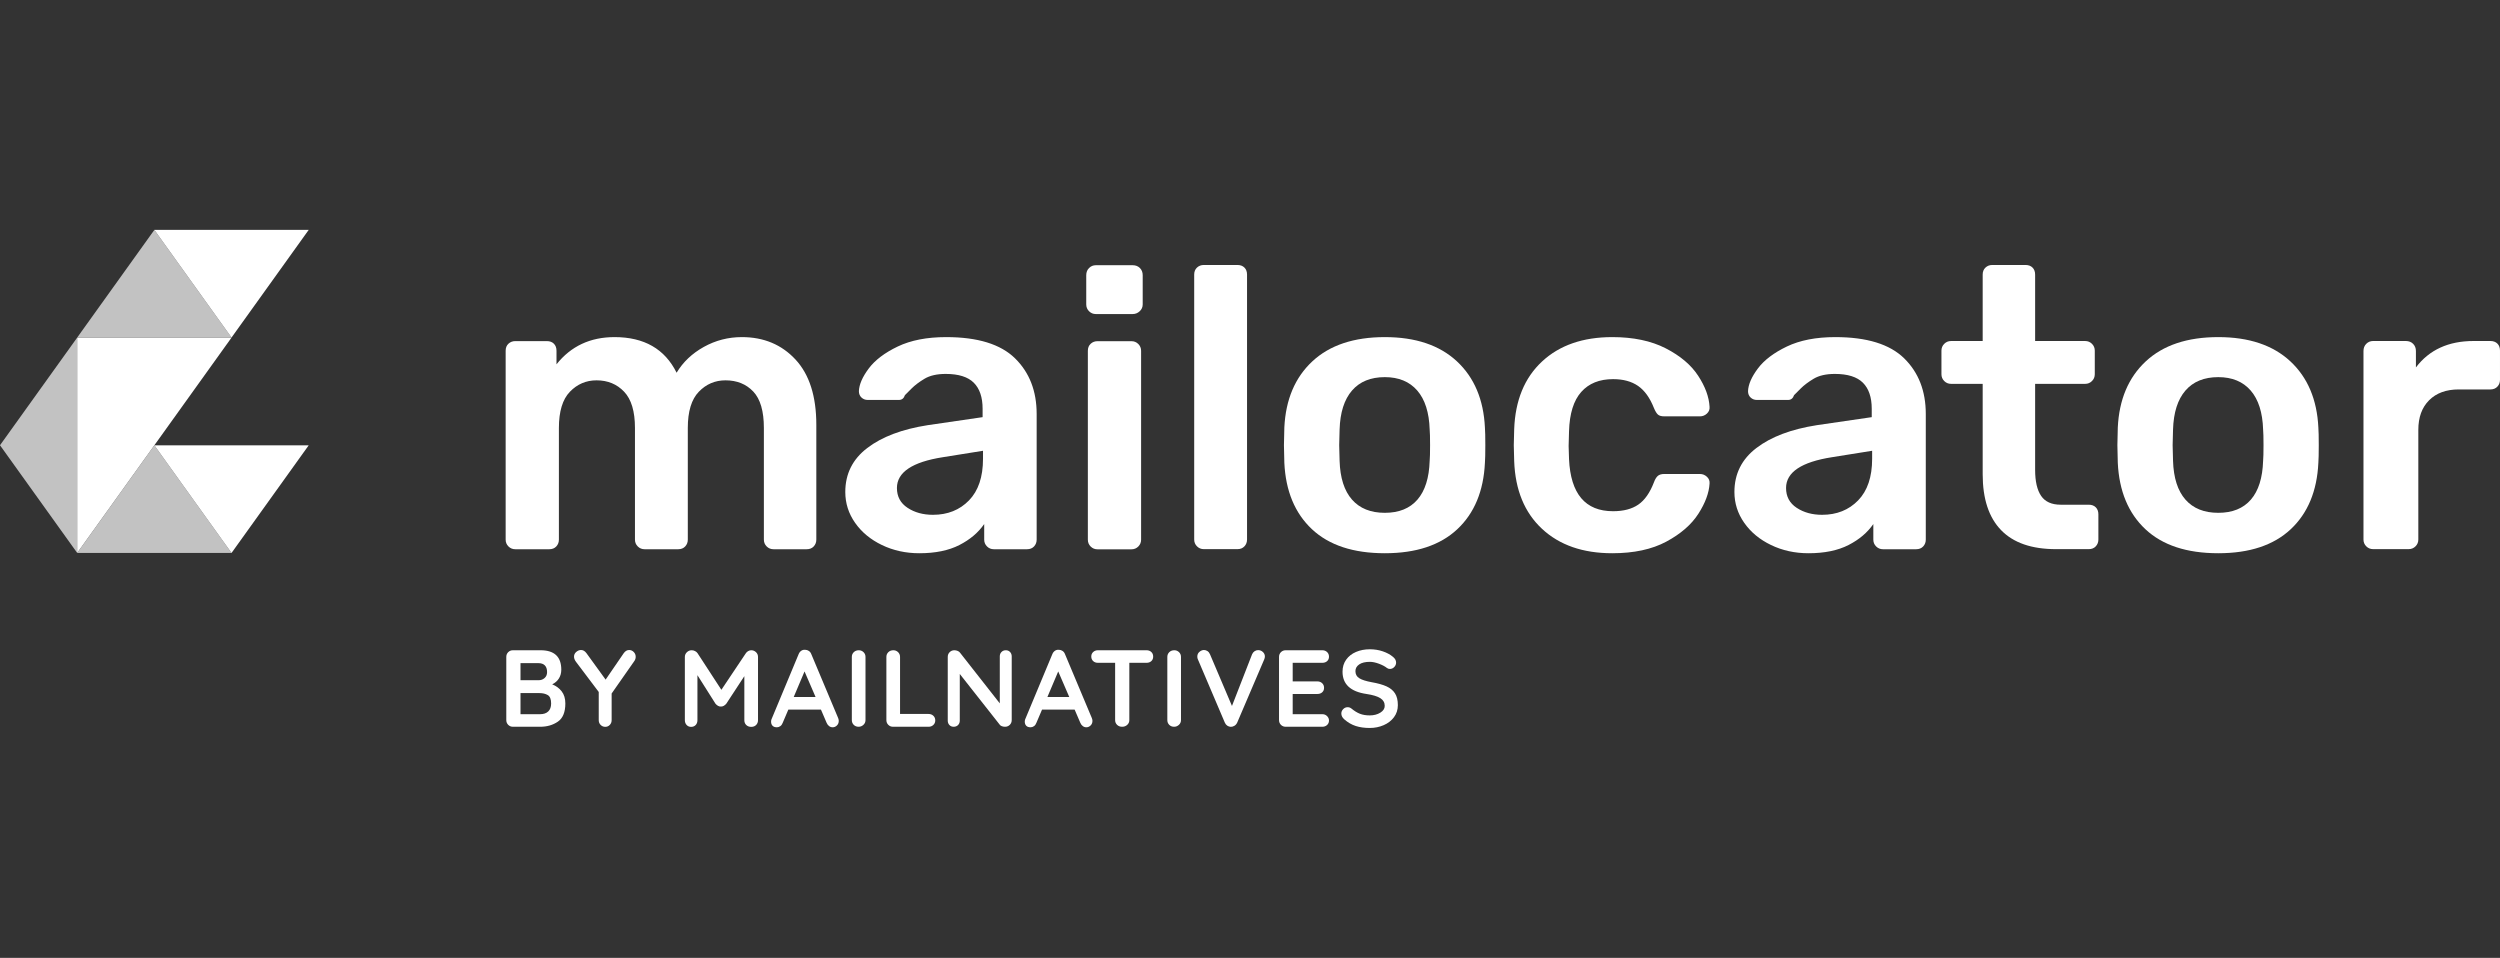
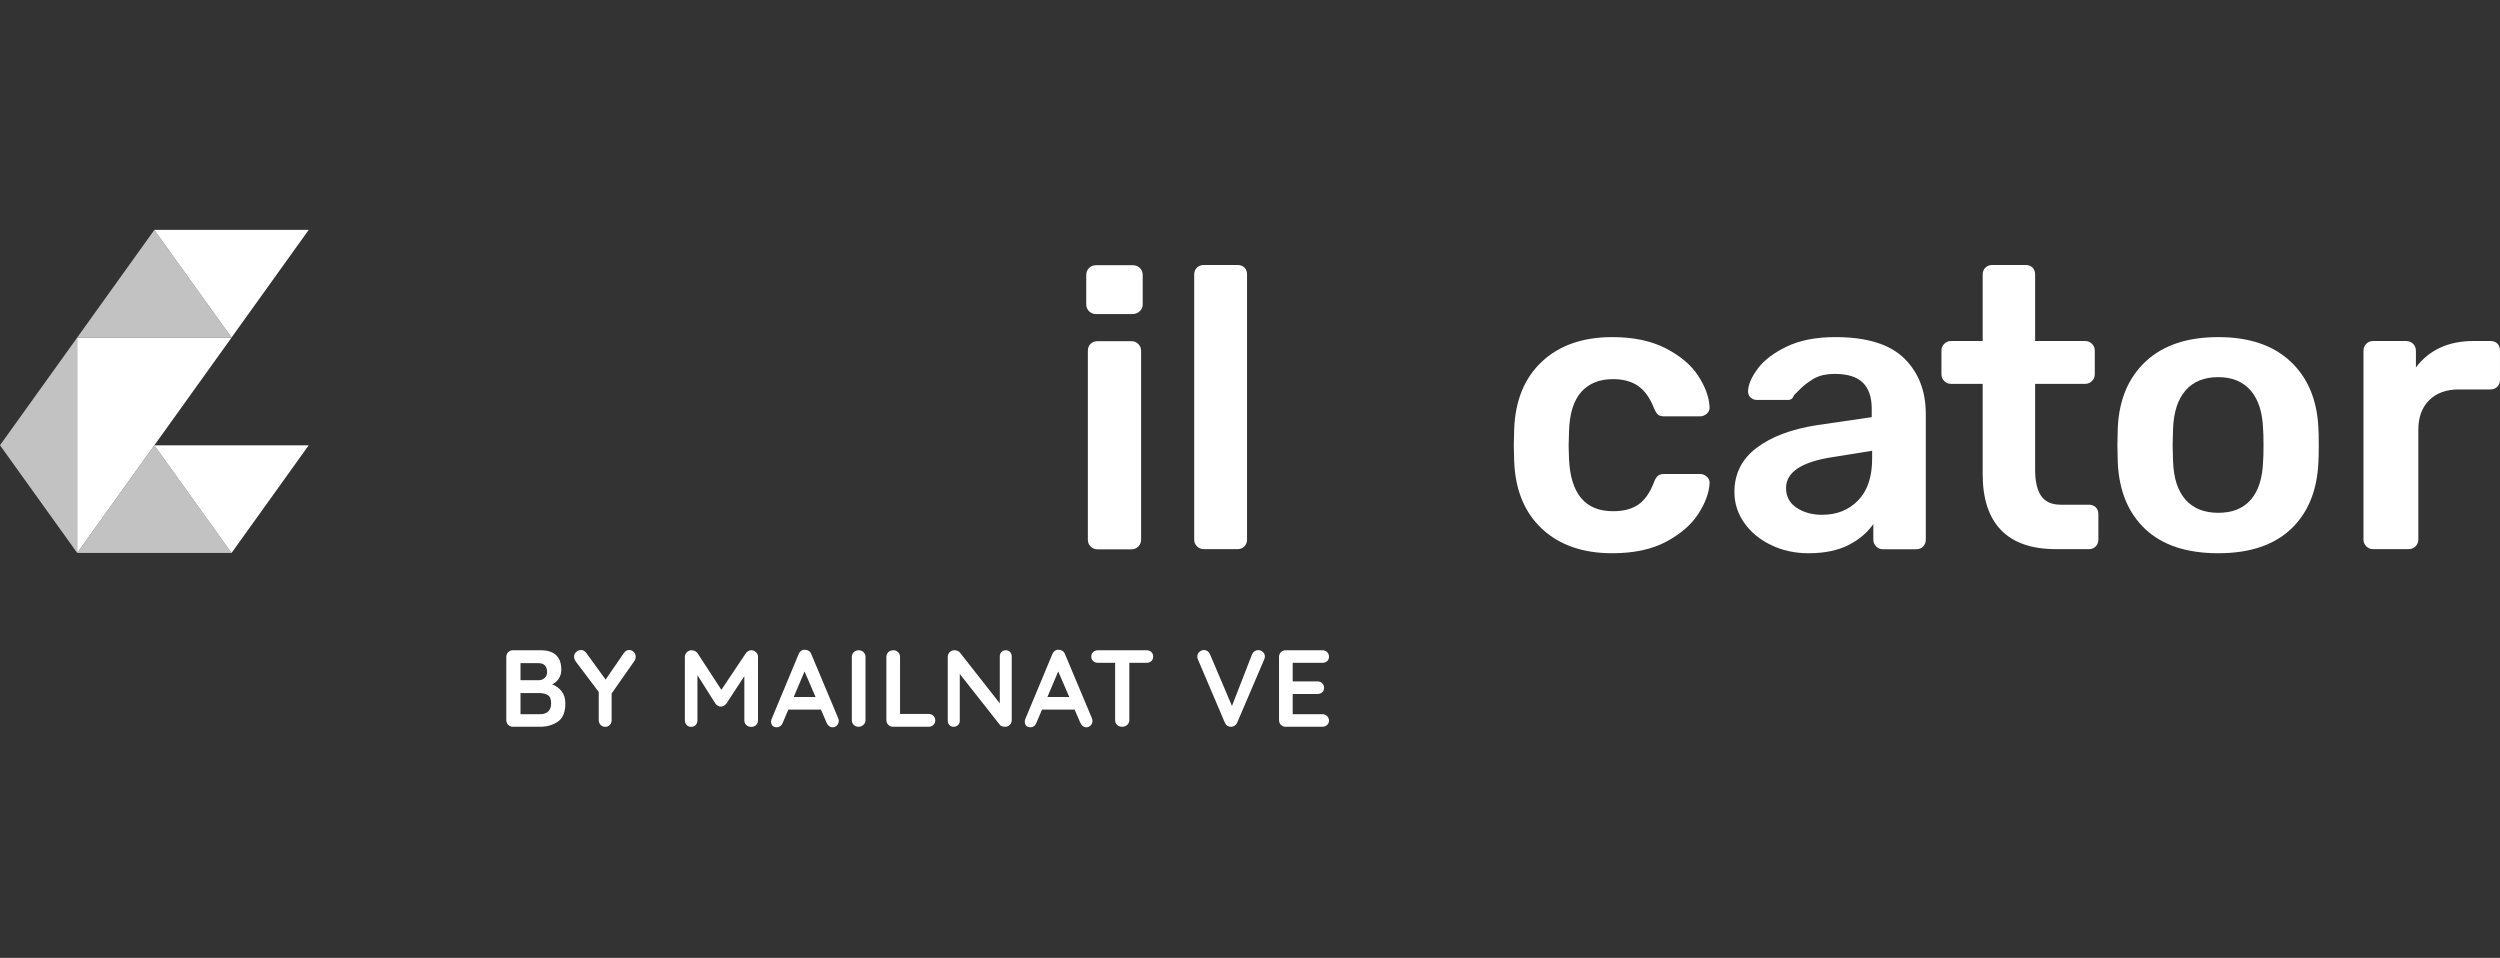
<svg xmlns="http://www.w3.org/2000/svg" width="261" height="100" viewBox="0 0 261 100" fill="none">
  <rect x="0" y="0" width="261" height="100" fill="#333333" stroke="none" />
  <path d="M57.235 74.276C57.436 74.086 57.538 73.808 57.538 73.443C57.538 72.994 57.419 72.701 57.184 72.564C56.948 72.427 56.659 72.359 56.316 72.359H54.341V74.561H56.396C56.754 74.561 57.033 74.466 57.235 74.276ZM56.881 69.466C56.725 69.31 56.506 69.233 56.225 69.233H54.341V71.013H56.259C56.487 71.013 56.687 70.937 56.858 70.784C57.03 70.632 57.115 70.427 57.115 70.168C57.115 69.856 57.037 69.623 56.881 69.466ZM58.639 72.176C58.894 72.504 59.022 72.926 59.022 73.443C59.022 74.348 58.763 74.98 58.245 75.337C57.727 75.695 57.111 75.874 56.396 75.874H53.554C53.356 75.874 53.19 75.807 53.057 75.674C52.924 75.541 52.857 75.375 52.857 75.177V68.582C52.857 68.384 52.924 68.219 53.057 68.085C53.19 67.952 53.356 67.886 53.554 67.886H56.43C57.876 67.886 58.599 68.563 58.599 69.917C58.599 70.259 58.517 70.561 58.354 70.824C58.19 71.087 57.956 71.294 57.651 71.446C58.055 71.606 58.384 71.849 58.639 72.176Z" fill="white" />
  <path d="M66.24 68.99L63.855 72.402V75.186C63.855 75.384 63.79 75.55 63.661 75.683C63.531 75.816 63.375 75.882 63.193 75.882C63.002 75.882 62.841 75.816 62.708 75.683C62.574 75.55 62.508 75.384 62.508 75.186V72.242L60.133 69.093C59.996 68.91 59.928 68.732 59.928 68.557C59.928 68.359 60.006 68.193 60.162 68.06C60.318 67.927 60.483 67.86 60.659 67.86C60.871 67.86 61.058 67.967 61.218 68.18L63.227 70.953L65.11 68.203C65.27 67.975 65.46 67.86 65.681 67.86C65.864 67.86 66.023 67.929 66.16 68.066C66.297 68.203 66.366 68.37 66.366 68.568C66.366 68.72 66.324 68.861 66.24 68.99Z" fill="white" />
  <path d="M78.925 68.085C79.066 68.219 79.136 68.384 79.136 68.582V75.189C79.136 75.387 79.071 75.552 78.942 75.686C78.812 75.819 78.641 75.885 78.428 75.885C78.215 75.885 78.042 75.82 77.909 75.691C77.775 75.562 77.709 75.394 77.709 75.189V70.591L75.826 73.466C75.75 73.557 75.662 73.631 75.563 73.688C75.464 73.746 75.361 73.77 75.255 73.763C75.156 73.77 75.057 73.746 74.958 73.688C74.859 73.631 74.772 73.557 74.696 73.466L72.812 70.487V75.189C72.812 75.394 72.751 75.562 72.63 75.691C72.508 75.82 72.348 75.885 72.15 75.885C71.96 75.885 71.804 75.819 71.682 75.686C71.56 75.552 71.499 75.387 71.499 75.189V68.582C71.499 68.392 71.57 68.228 71.711 68.091C71.852 67.954 72.021 67.886 72.219 67.886C72.333 67.886 72.447 67.914 72.561 67.972C72.675 68.028 72.763 68.103 72.823 68.194L75.312 72.016L77.869 68.194C77.93 68.103 78.012 68.028 78.114 67.972C78.217 67.914 78.322 67.886 78.428 67.886C78.618 67.886 78.784 67.952 78.925 68.085Z" fill="white" />
  <path d="M82.864 72.768H85.146L83.994 70.098L82.864 72.768ZM87.566 75.255C87.566 75.453 87.502 75.615 87.372 75.74C87.243 75.866 87.094 75.929 86.927 75.929C86.79 75.929 86.666 75.887 86.556 75.803C86.446 75.72 86.36 75.605 86.299 75.461L85.706 74.08H82.304L81.711 75.472C81.658 75.617 81.576 75.729 81.465 75.809C81.355 75.889 81.235 75.929 81.106 75.929C80.908 75.929 80.758 75.876 80.655 75.769C80.552 75.662 80.501 75.518 80.501 75.335C80.501 75.267 80.512 75.194 80.535 75.118L83.377 68.295C83.438 68.142 83.529 68.025 83.651 67.941C83.773 67.857 83.91 67.823 84.062 67.838C84.199 67.838 84.326 67.878 84.445 67.958C84.563 68.038 84.648 68.15 84.701 68.295L87.51 74.982C87.547 75.081 87.566 75.172 87.566 75.255Z" fill="white" />
  <path d="M90.141 75.674C89.996 75.807 89.829 75.874 89.638 75.874C89.433 75.874 89.263 75.807 89.13 75.674C88.997 75.541 88.931 75.375 88.931 75.177V68.582C88.931 68.384 88.999 68.219 89.136 68.085C89.273 67.952 89.448 67.886 89.661 67.886C89.851 67.886 90.015 67.952 90.152 68.085C90.289 68.219 90.358 68.384 90.358 68.582V75.177C90.358 75.375 90.285 75.541 90.141 75.674Z" fill="white" />
  <path d="M97.441 74.726C97.574 74.852 97.641 75.014 97.641 75.212C97.641 75.402 97.574 75.559 97.441 75.685C97.307 75.811 97.142 75.874 96.944 75.874H93.234C93.036 75.874 92.871 75.807 92.738 75.674C92.605 75.541 92.538 75.375 92.538 75.177V68.582C92.538 68.384 92.607 68.219 92.744 68.085C92.88 67.952 93.056 67.886 93.269 67.886C93.459 67.886 93.623 67.952 93.76 68.085C93.896 68.219 93.965 68.384 93.965 68.582V74.538H96.944C97.142 74.538 97.307 74.601 97.441 74.726Z" fill="white" />
  <path d="M105.451 68.069C105.565 68.19 105.623 68.342 105.623 68.525V75.178C105.623 75.375 105.555 75.541 105.423 75.674C105.289 75.807 105.124 75.874 104.926 75.874C104.819 75.874 104.715 75.856 104.612 75.822C104.509 75.788 104.435 75.74 104.39 75.68L100.201 70.362V75.234C100.201 75.417 100.142 75.569 100.024 75.691C99.906 75.813 99.751 75.874 99.561 75.874C99.379 75.874 99.23 75.813 99.116 75.691C99.002 75.569 98.945 75.417 98.945 75.234V68.582C98.945 68.384 99.011 68.219 99.145 68.085C99.278 67.952 99.443 67.886 99.641 67.886C99.755 67.886 99.867 67.909 99.978 67.955C100.088 68 100.17 68.061 100.223 68.137L104.378 73.431V68.525C104.378 68.342 104.437 68.19 104.555 68.069C104.673 67.947 104.823 67.886 105.006 67.886C105.188 67.886 105.337 67.947 105.451 68.069Z" fill="white" />
  <path d="M109.349 72.768H111.632L110.479 70.098L109.349 72.768ZM114.052 75.255C114.052 75.453 113.987 75.615 113.858 75.74C113.728 75.866 113.58 75.929 113.413 75.929C113.276 75.929 113.152 75.887 113.042 75.803C112.931 75.72 112.846 75.605 112.785 75.461L112.191 74.08H108.79L108.196 75.472C108.143 75.617 108.061 75.729 107.951 75.809C107.84 75.889 107.72 75.929 107.591 75.929C107.393 75.929 107.243 75.876 107.14 75.769C107.038 75.662 106.986 75.518 106.986 75.335C106.986 75.267 106.998 75.194 107.02 75.118L109.863 68.295C109.924 68.142 110.015 68.025 110.137 67.941C110.258 67.857 110.395 67.823 110.548 67.838C110.685 67.838 110.812 67.878 110.93 67.958C111.048 68.038 111.134 68.15 111.187 68.295L113.995 74.982C114.033 75.081 114.052 75.172 114.052 75.255Z" fill="white" />
  <path d="M120.197 68.069C120.326 68.19 120.391 68.35 120.391 68.548C120.391 68.746 120.326 68.903 120.197 69.021C120.067 69.139 119.9 69.198 119.694 69.198H117.902V75.178C117.902 75.375 117.83 75.541 117.685 75.674C117.541 75.807 117.362 75.874 117.149 75.874C116.936 75.874 116.761 75.807 116.624 75.674C116.487 75.541 116.419 75.375 116.419 75.178V69.198H114.626C114.421 69.198 114.253 69.137 114.124 69.016C113.995 68.894 113.93 68.734 113.93 68.536C113.93 68.346 113.997 68.19 114.13 68.069C114.263 67.947 114.428 67.886 114.626 67.886H119.694C119.9 67.886 120.067 67.947 120.197 68.069Z" fill="white" />
-   <path d="M123.079 75.674C122.934 75.807 122.767 75.874 122.576 75.874C122.371 75.874 122.201 75.807 122.068 75.674C121.935 75.541 121.869 75.375 121.869 75.177V68.582C121.869 68.384 121.937 68.219 122.074 68.085C122.211 67.952 122.386 67.886 122.599 67.886C122.789 67.886 122.953 67.952 123.09 68.085C123.227 68.219 123.296 68.384 123.296 68.582V75.177C123.296 75.375 123.223 75.541 123.079 75.674Z" fill="white" />
  <path d="M131.842 68.066C131.983 68.195 132.053 68.351 132.053 68.533C132.053 68.632 132.03 68.735 131.985 68.841L129.165 75.437C129.097 75.582 129.002 75.692 128.88 75.768C128.758 75.844 128.629 75.882 128.492 75.882C128.363 75.875 128.243 75.835 128.132 75.763C128.022 75.69 127.936 75.586 127.875 75.448L125.056 68.83C125.018 68.754 124.999 68.659 124.999 68.545C124.999 68.339 125.075 68.174 125.227 68.049C125.379 67.923 125.536 67.86 125.695 67.86C125.825 67.86 125.946 67.899 126.061 67.975C126.175 68.05 126.262 68.161 126.323 68.305L128.617 73.703L130.718 68.305C130.779 68.168 130.866 68.062 130.98 67.986C131.094 67.91 131.216 67.872 131.345 67.872C131.536 67.872 131.701 67.937 131.842 68.066Z" fill="white" />
  <path d="M138.547 74.761C138.68 74.894 138.747 75.048 138.747 75.223C138.747 75.413 138.68 75.569 138.547 75.691C138.414 75.813 138.248 75.874 138.05 75.874H134.227C134.029 75.874 133.863 75.807 133.73 75.674C133.597 75.541 133.53 75.375 133.53 75.177V68.582C133.53 68.384 133.597 68.219 133.73 68.085C133.863 67.952 134.029 67.886 134.227 67.886H138.05C138.248 67.886 138.414 67.949 138.547 68.074C138.68 68.199 138.747 68.361 138.747 68.559C138.747 68.749 138.682 68.903 138.553 69.021C138.423 69.139 138.256 69.198 138.05 69.198H134.957V71.138H137.537C137.734 71.138 137.9 71.201 138.033 71.326C138.166 71.452 138.233 71.613 138.233 71.811C138.233 72.002 138.168 72.156 138.039 72.274C137.91 72.391 137.742 72.451 137.537 72.451H134.957V74.561H138.05C138.248 74.561 138.414 74.628 138.547 74.761Z" fill="white" />
-   <path d="M141.541 75.795C141.115 75.657 140.716 75.426 140.343 75.099C140.137 74.916 140.035 74.715 140.035 74.494C140.035 74.319 140.099 74.165 140.229 74.032C140.358 73.898 140.514 73.832 140.697 73.832C140.841 73.832 140.971 73.877 141.085 73.969C141.389 74.22 141.686 74.403 141.975 74.517C142.264 74.631 142.607 74.688 143.003 74.688C143.429 74.688 143.796 74.593 144.104 74.403C144.412 74.213 144.566 73.977 144.566 73.695C144.566 73.353 144.414 73.085 144.11 72.891C143.805 72.696 143.322 72.55 142.66 72.451C140.993 72.208 140.16 71.432 140.16 70.123C140.16 69.644 140.286 69.227 140.537 68.874C140.788 68.52 141.131 68.25 141.564 68.064C141.998 67.877 142.481 67.784 143.014 67.784C143.493 67.784 143.944 67.857 144.367 68.001C144.789 68.146 145.141 68.336 145.422 68.572C145.643 68.747 145.753 68.948 145.753 69.176C145.753 69.351 145.689 69.506 145.559 69.638C145.43 69.771 145.278 69.838 145.103 69.838C144.989 69.838 144.886 69.804 144.795 69.735C144.597 69.576 144.321 69.429 143.967 69.296C143.613 69.163 143.295 69.096 143.014 69.096C142.535 69.096 142.163 69.186 141.901 69.365C141.638 69.544 141.507 69.777 141.507 70.066C141.507 70.394 141.642 70.641 141.912 70.808C142.182 70.976 142.607 71.112 143.185 71.219C143.84 71.333 144.362 71.48 144.755 71.658C145.146 71.837 145.441 72.08 145.639 72.389C145.837 72.696 145.936 73.106 145.936 73.615C145.936 74.094 145.801 74.515 145.531 74.876C145.261 75.238 144.901 75.515 144.452 75.709C144.003 75.903 143.52 76 143.003 76C142.455 76 141.967 75.932 141.541 75.795Z" fill="white" />
  <path d="M8.059 57.724L24.173 35.245H8.059V57.724Z" fill="white" />
  <path d="M32.229 46.49L24.171 57.729L16.114 46.49H32.229Z" fill="white" />
  <path d="M8.059 35.239L16.116 24L24.173 35.239H8.059Z" fill="white" fill-opacity="0.7" />
  <path d="M8.059 57.729L16.116 46.49L24.173 57.729H8.059Z" fill="white" fill-opacity="0.7" />
  <path d="M32.229 24L24.171 35.239L16.114 24H32.229Z" fill="white" />
-   <path d="M53.082 57.048C52.887 56.853 52.79 56.616 52.79 56.337V36.615C52.79 36.309 52.887 36.065 53.082 35.884C53.277 35.703 53.514 35.612 53.793 35.612H57.095C57.401 35.612 57.645 35.703 57.826 35.884C58.007 36.065 58.098 36.309 58.098 36.615V38.036C59.602 36.142 61.623 35.194 64.158 35.194C67.251 35.194 69.41 36.434 70.637 38.913C71.306 37.8 72.253 36.901 73.479 36.218C74.705 35.536 76.029 35.194 77.45 35.194C79.734 35.194 81.602 35.975 83.05 37.534C84.499 39.095 85.224 41.365 85.224 44.345V56.337C85.224 56.616 85.133 56.853 84.952 57.048C84.771 57.242 84.527 57.34 84.221 57.34H80.752C80.473 57.34 80.236 57.242 80.041 57.048C79.846 56.853 79.749 56.616 79.749 56.337V44.679C79.749 42.925 79.379 41.657 78.641 40.877C77.902 40.098 76.934 39.707 75.736 39.707C74.65 39.707 73.723 40.104 72.957 40.898C72.19 41.692 71.807 42.952 71.807 44.679V56.337C71.807 56.616 71.716 56.853 71.535 57.048C71.354 57.242 71.11 57.34 70.804 57.34H67.293C67.014 57.34 66.777 57.242 66.583 57.048C66.387 56.853 66.29 56.616 66.29 56.337V44.679C66.29 42.952 65.914 41.692 65.161 40.898C64.409 40.104 63.448 39.707 62.278 39.707C61.191 39.707 60.264 40.104 59.498 40.898C58.731 41.692 58.349 42.952 58.349 44.679V56.337C58.349 56.616 58.258 56.853 58.077 57.048C57.895 57.242 57.652 57.34 57.346 57.34H53.793C53.514 57.34 53.277 57.242 53.082 57.048Z" fill="white" />
-   <path d="M101.163 52.242C102.138 51.24 102.626 49.792 102.626 47.897V47.061L98.446 47.73C95.241 48.231 93.639 49.304 93.639 50.947C93.639 51.839 94.008 52.529 94.747 53.015C95.485 53.503 96.37 53.746 97.401 53.746C98.933 53.746 100.187 53.245 101.163 52.242ZM92.072 56.901C90.887 56.331 89.954 55.558 89.271 54.582C88.588 53.608 88.248 52.535 88.248 51.365C88.248 49.471 89.013 47.938 90.546 46.769C92.079 45.598 94.182 44.805 96.858 44.387L102.584 43.551V42.673C102.584 41.477 102.277 40.571 101.664 39.958C101.051 39.346 100.076 39.038 98.738 39.038C97.819 39.038 97.08 39.206 96.523 39.54C95.965 39.874 95.513 40.216 95.165 40.563C94.816 40.912 94.586 41.142 94.475 41.253C94.364 41.588 94.154 41.754 93.848 41.754H90.588C90.337 41.754 90.121 41.671 89.941 41.504C89.759 41.337 89.669 41.114 89.669 40.835C89.696 40.139 90.038 39.352 90.693 38.475C91.347 37.597 92.357 36.831 93.723 36.176C95.088 35.522 96.774 35.194 98.781 35.194C102.068 35.194 104.465 35.933 105.969 37.409C107.474 38.886 108.227 40.821 108.227 43.217V56.337C108.227 56.616 108.135 56.853 107.955 57.048C107.773 57.242 107.529 57.34 107.223 57.34H103.754C103.475 57.34 103.238 57.242 103.044 57.048C102.848 56.853 102.751 56.616 102.751 56.337V54.708C102.138 55.599 101.274 56.331 100.16 56.901C99.045 57.472 97.652 57.758 95.98 57.758C94.559 57.758 93.256 57.472 92.072 56.901Z" fill="white" />
  <path d="M113.864 57.056C113.669 56.862 113.572 56.624 113.572 56.346V36.623C113.572 36.317 113.669 36.074 113.864 35.892C114.059 35.712 114.296 35.62 114.575 35.62H118.128C118.405 35.62 118.643 35.718 118.838 35.913C119.032 36.108 119.131 36.345 119.131 36.623V56.346C119.131 56.624 119.032 56.862 118.838 57.056C118.643 57.251 118.405 57.348 118.128 57.348H114.575C114.296 57.348 114.059 57.251 113.864 57.056ZM113.697 32.494C113.502 32.299 113.404 32.062 113.404 31.784V28.733C113.404 28.427 113.502 28.176 113.697 27.981C113.892 27.787 114.128 27.689 114.407 27.689H118.253C118.559 27.689 118.81 27.787 119.005 27.981C119.2 28.176 119.298 28.427 119.298 28.733V31.784C119.298 32.062 119.193 32.299 118.984 32.494C118.775 32.689 118.531 32.787 118.253 32.787H114.407C114.128 32.787 113.892 32.689 113.697 32.494Z" fill="white" />
  <path d="M124.966 57.038C124.771 56.844 124.674 56.606 124.674 56.328V28.667C124.674 28.36 124.771 28.117 124.966 27.935C125.161 27.754 125.398 27.664 125.677 27.664H129.188C129.494 27.664 129.738 27.754 129.919 27.935C130.1 28.117 130.191 28.36 130.191 28.667V56.328C130.191 56.606 130.1 56.844 129.919 57.038C129.738 57.233 129.494 57.331 129.188 57.331H125.677C125.398 57.331 125.161 57.233 124.966 57.038Z" fill="white" />
-   <path d="M147.983 52.159C148.777 51.24 149.202 49.889 149.258 48.106C149.285 47.827 149.3 47.284 149.3 46.476C149.3 45.669 149.285 45.125 149.258 44.846C149.202 43.064 148.77 41.706 147.962 40.773C147.154 39.84 146.025 39.373 144.577 39.373C143.099 39.373 141.957 39.84 141.149 40.773C140.341 41.706 139.909 43.064 139.854 44.846L139.812 46.476L139.854 48.106C139.909 49.889 140.341 51.24 141.149 52.159C141.957 53.078 143.099 53.538 144.577 53.538C146.053 53.538 147.189 53.078 147.983 52.159ZM136.969 55.251C135.186 53.579 134.225 51.267 134.085 48.315L134.044 46.476L134.085 44.638C134.225 41.713 135.2 39.408 137.011 37.722C138.822 36.037 141.344 35.194 144.577 35.194C147.781 35.194 150.288 36.037 152.1 37.722C153.911 39.408 154.886 41.713 155.026 44.638C155.053 44.972 155.068 45.585 155.068 46.476C155.068 47.368 155.053 47.98 155.026 48.315C154.886 51.267 153.925 53.579 152.142 55.251C150.358 56.922 147.837 57.758 144.577 57.758C141.288 57.758 138.752 56.922 136.969 55.251Z" fill="white" />
  <path d="M160.986 55.209C159.16 53.51 158.192 51.156 158.081 48.148L158.039 46.476L158.081 44.805C158.192 41.796 159.16 39.443 160.986 37.743C162.81 36.044 165.255 35.194 168.321 35.194C170.522 35.194 172.382 35.585 173.901 36.365C175.419 37.145 176.548 38.098 177.286 39.227C178.025 40.355 178.421 41.435 178.478 42.465C178.505 42.744 178.415 42.981 178.206 43.175C177.997 43.371 177.753 43.467 177.475 43.467H173.755C173.447 43.467 173.225 43.405 173.086 43.28C172.946 43.154 172.807 42.925 172.668 42.59C172.25 41.532 171.699 40.766 171.017 40.292C170.334 39.819 169.463 39.582 168.405 39.582C166.983 39.582 165.876 40.027 165.082 40.919C164.288 41.811 163.862 43.175 163.807 45.014L163.765 46.56L163.807 47.938C163.974 51.56 165.506 53.371 168.405 53.371C169.491 53.371 170.369 53.141 171.038 52.681C171.707 52.221 172.25 51.448 172.668 50.362C172.779 50.056 172.912 49.833 173.065 49.694C173.218 49.554 173.447 49.484 173.755 49.484H177.475C177.753 49.484 177.997 49.583 178.206 49.777C178.415 49.972 178.505 50.209 178.478 50.488C178.421 51.463 178.032 52.514 177.307 53.642C176.582 54.77 175.468 55.738 173.964 56.546C172.459 57.354 170.578 57.758 168.321 57.758C165.255 57.758 162.81 56.909 160.986 55.209Z" fill="white" />
  <path d="M193.988 52.242C194.963 51.24 195.451 49.792 195.451 47.897V47.061L191.271 47.73C188.066 48.231 186.464 49.304 186.464 50.947C186.464 51.839 186.833 52.529 187.572 53.015C188.31 53.503 189.195 53.746 190.226 53.746C191.758 53.746 193.012 53.245 193.988 52.242ZM184.897 56.901C183.712 56.331 182.779 55.558 182.097 54.582C181.413 53.608 181.073 52.535 181.073 51.365C181.073 49.471 181.839 47.938 183.372 46.769C184.904 45.598 187.008 44.805 189.683 44.387L195.409 43.551V42.673C195.409 41.477 195.102 40.571 194.489 39.958C193.876 39.346 192.901 39.038 191.564 39.038C190.644 39.038 189.906 39.206 189.348 39.54C188.791 39.874 188.338 40.216 187.99 40.563C187.641 40.912 187.411 41.142 187.301 41.253C187.189 41.588 186.98 41.754 186.674 41.754H183.413C183.162 41.754 182.946 41.671 182.766 41.504C182.584 41.337 182.494 41.114 182.494 40.835C182.521 40.139 182.863 39.352 183.518 38.475C184.172 37.597 185.183 36.831 186.548 36.176C187.913 35.522 189.599 35.194 191.606 35.194C194.893 35.194 197.29 35.933 198.795 37.409C200.299 38.886 201.052 40.821 201.052 43.217V56.337C201.052 56.616 200.961 56.853 200.78 57.048C200.598 57.242 200.355 57.34 200.049 57.34H196.579C196.3 57.34 196.064 57.242 195.869 57.048C195.673 56.853 195.576 56.616 195.576 56.337V54.708C194.963 55.599 194.099 56.331 192.985 56.901C191.87 57.472 190.477 57.758 188.805 57.758C187.384 57.758 186.081 57.472 184.897 56.901Z" fill="white" />
  <path d="M208.914 55.346C207.632 54.023 206.992 52.08 206.992 49.517V40.074H203.69C203.411 40.074 203.174 39.977 202.979 39.781C202.784 39.587 202.687 39.35 202.687 39.071V36.606C202.687 36.327 202.784 36.09 202.979 35.895C203.174 35.701 203.411 35.602 203.69 35.602H206.992V28.667C206.992 28.36 207.089 28.117 207.284 27.935C207.479 27.754 207.716 27.664 207.995 27.664H211.464C211.77 27.664 212.014 27.754 212.196 27.935C212.376 28.117 212.467 28.36 212.467 28.667V35.602H217.692C217.97 35.602 218.207 35.701 218.402 35.895C218.597 36.09 218.695 36.327 218.695 36.606V39.071C218.695 39.35 218.597 39.587 218.402 39.781C218.207 39.977 217.97 40.074 217.692 40.074H212.467V49.057C212.467 50.255 212.676 51.161 213.094 51.773C213.512 52.386 214.195 52.692 215.142 52.692H218.068C218.374 52.692 218.618 52.783 218.799 52.964C218.98 53.146 219.071 53.389 219.071 53.696V56.328C219.071 56.606 218.98 56.844 218.799 57.038C218.618 57.233 218.374 57.331 218.068 57.331H214.641C212.105 57.331 210.196 56.669 208.914 55.346Z" fill="white" />
  <path d="M234.994 52.159C235.788 51.24 236.213 49.889 236.269 48.106C236.296 47.827 236.311 47.284 236.311 46.476C236.311 45.669 236.296 45.125 236.269 44.846C236.213 43.064 235.781 41.706 234.973 40.773C234.165 39.84 233.036 39.373 231.588 39.373C230.111 39.373 228.968 39.84 228.16 40.773C227.352 41.706 226.92 43.064 226.865 44.846L226.823 46.476L226.865 48.106C226.92 49.889 227.352 51.24 228.16 52.159C228.968 53.078 230.111 53.538 231.588 53.538C233.064 53.538 234.2 53.078 234.994 52.159ZM223.981 55.251C222.197 53.579 221.236 51.267 221.097 48.315L221.055 46.476L221.097 44.638C221.236 41.713 222.211 39.408 224.023 37.722C225.833 36.037 228.355 35.194 231.588 35.194C234.792 35.194 237.3 36.037 239.111 37.722C240.922 39.408 241.897 41.713 242.037 44.638C242.064 44.972 242.079 45.585 242.079 46.476C242.079 47.368 242.064 47.98 242.037 48.315C241.897 51.267 240.936 53.579 239.153 55.251C237.37 56.922 234.848 57.758 231.588 57.758C228.3 57.758 225.764 56.922 223.981 55.251Z" fill="white" />
  <path d="M247.039 57.037C246.844 56.842 246.747 56.605 246.747 56.326V36.646C246.747 36.34 246.844 36.089 247.039 35.894C247.234 35.699 247.471 35.601 247.75 35.601H251.177C251.483 35.601 251.734 35.699 251.93 35.894C252.124 36.089 252.222 36.34 252.222 36.646V38.359C253.615 36.52 255.621 35.601 258.241 35.601H259.996C260.303 35.601 260.546 35.692 260.728 35.873C260.909 36.054 260.999 36.298 260.999 36.604V39.654C260.999 39.933 260.909 40.17 260.728 40.364C260.546 40.56 260.303 40.657 259.996 40.657H256.694C255.384 40.657 254.354 41.033 253.601 41.785C252.849 42.537 252.473 43.568 252.473 44.877V56.326C252.473 56.605 252.375 56.842 252.18 57.037C251.985 57.231 251.748 57.329 251.47 57.329H247.75C247.471 57.329 247.234 57.231 247.039 57.037Z" fill="white" />
  <path d="M8.058 57.724L0 46.484L8.058 35.245V57.724Z" fill="white" fill-opacity="0.7" />
</svg>